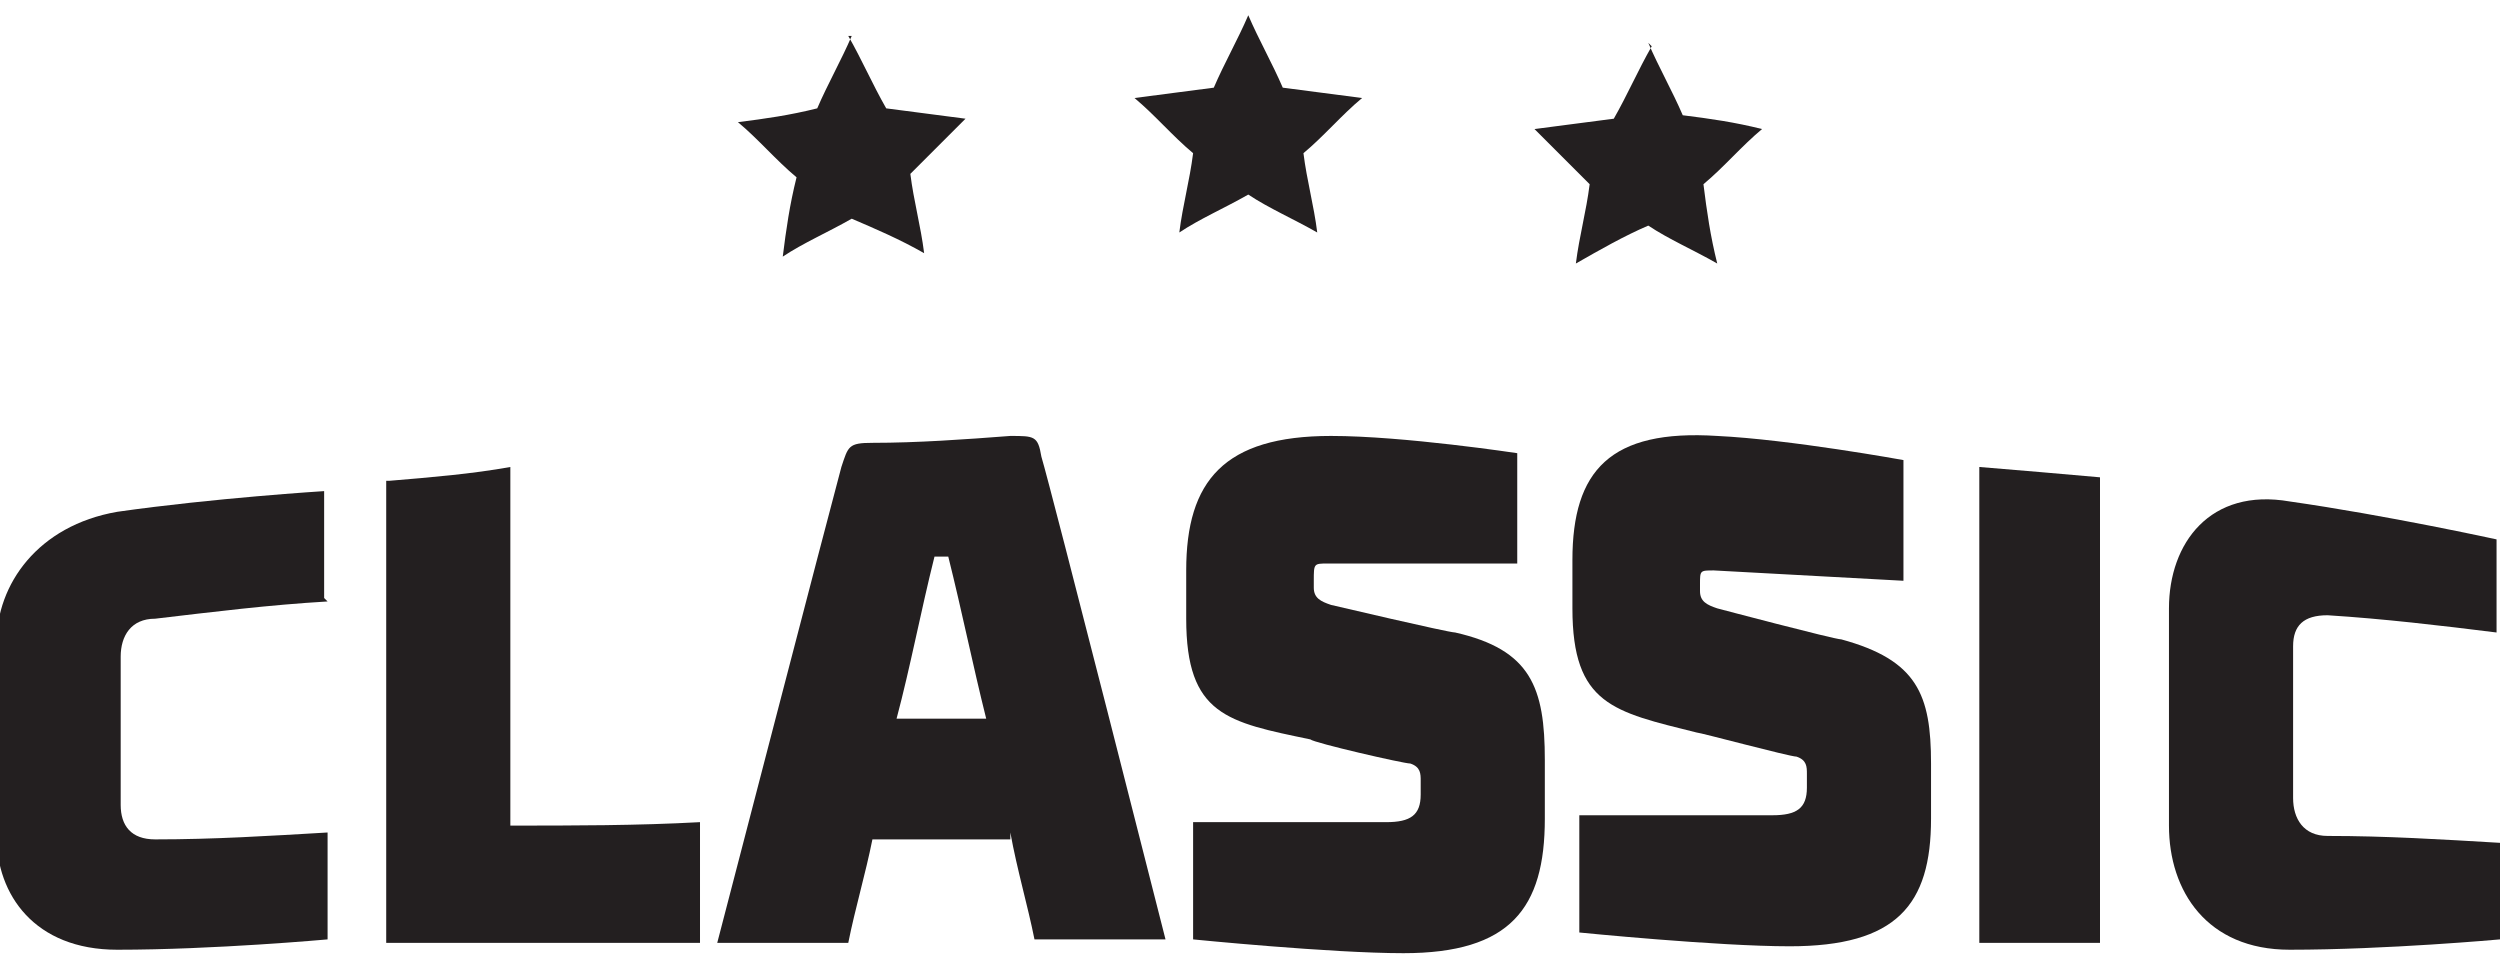
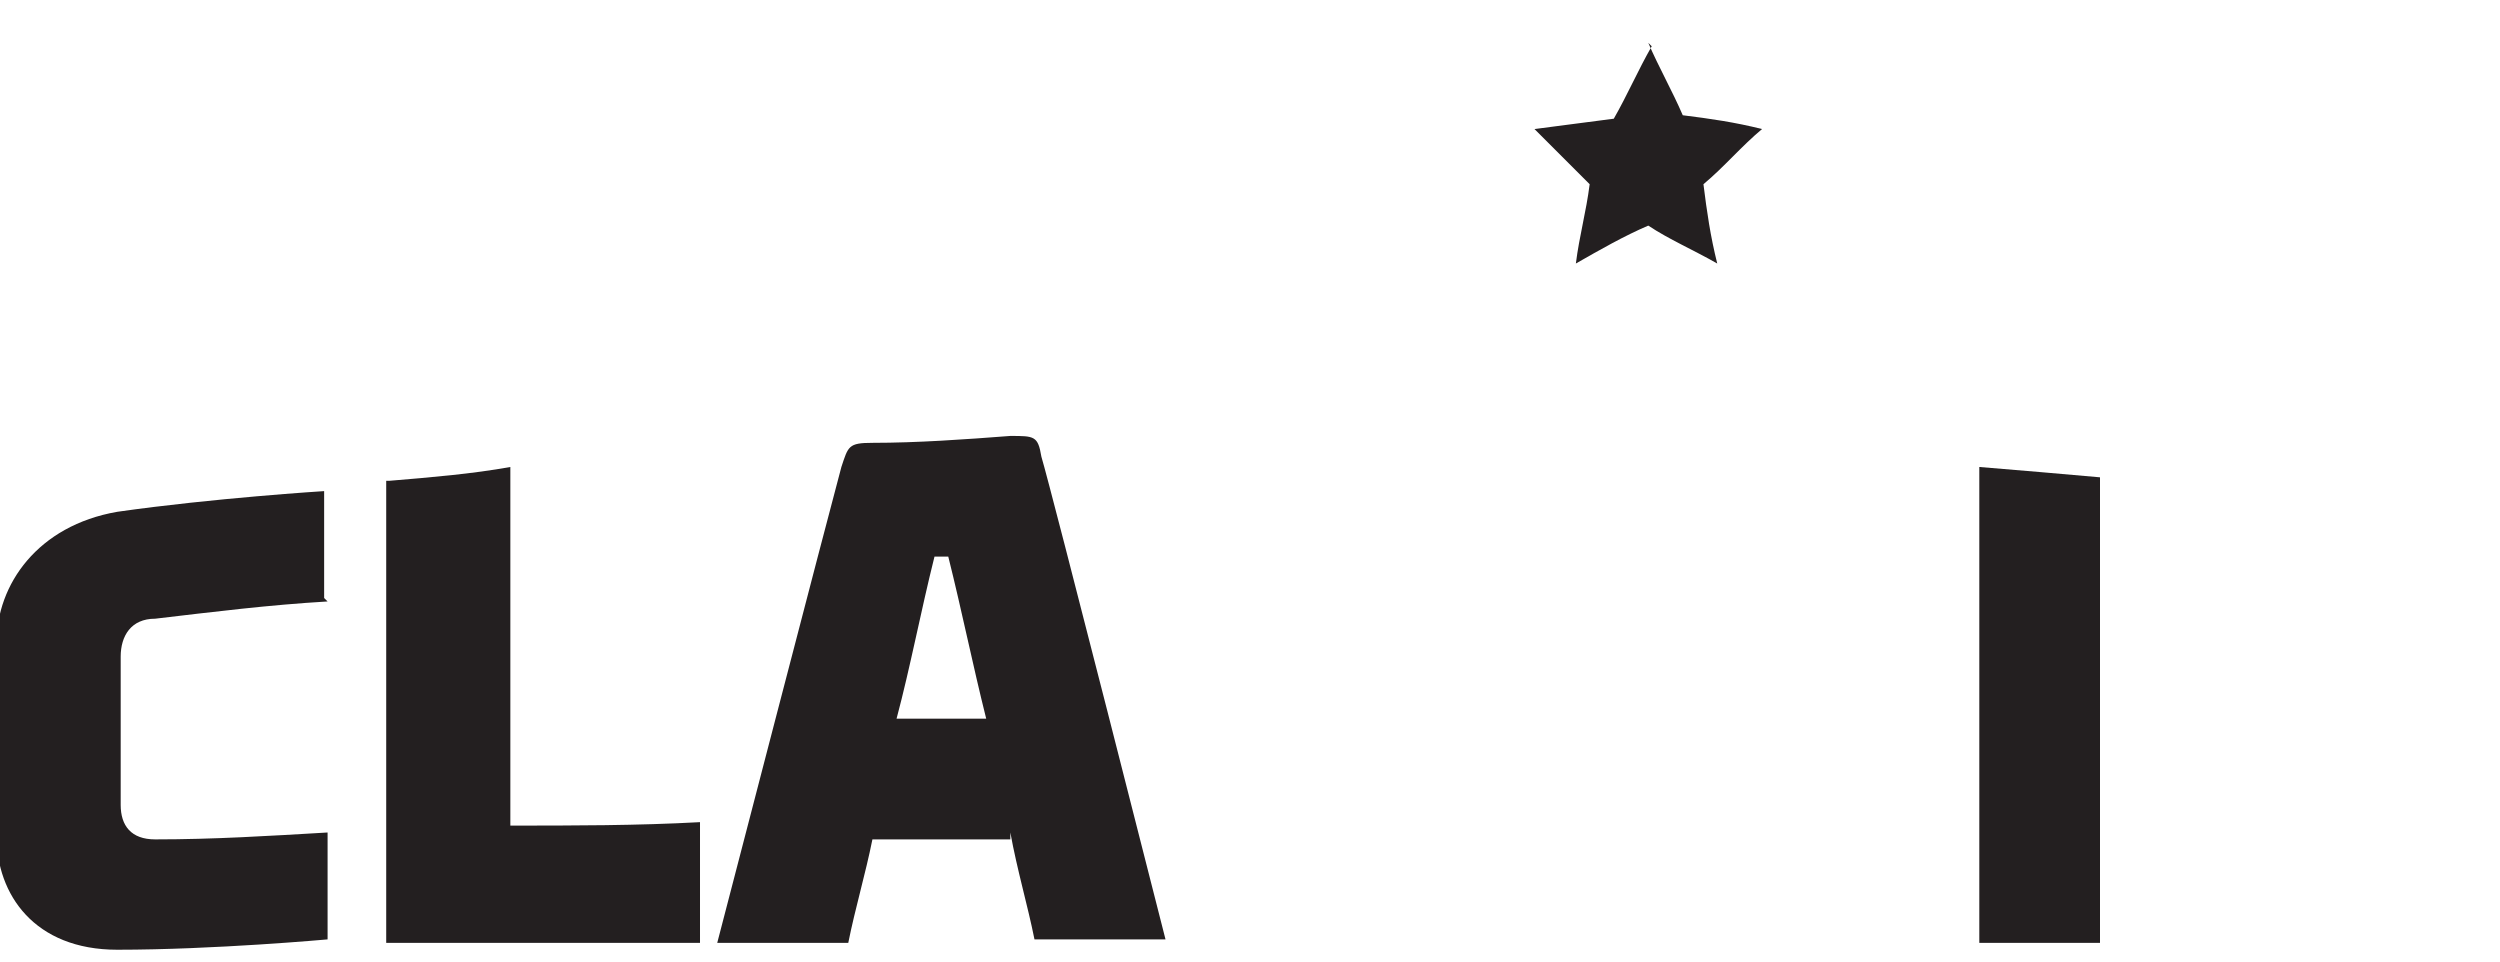
<svg xmlns="http://www.w3.org/2000/svg" width="2.6cm" height="1cm" version="1.1" viewBox="0 0 72.5 27">
  <g>
    <g id="Layer_1">
      <g>
        <g>
-           <path d="M24.6.6c.4.7.7,1.4,1.1,2.1.8.1,1.5.2,2.3.3-.5.5-1.1,1.1-1.6,1.6.1.8.3,1.5.4,2.3-.7-.4-1.4-.7-2.1-1-.7.4-1.4.7-2,1.1.1-.8.2-1.5.4-2.3-.6-.5-1.1-1.1-1.7-1.6.8-.1,1.5-.2,2.3-.4.3-.7.7-1.4,1-2.1Z" fill="#231f20" />
-           <path d="M36.2,0c.3.7.7,1.4,1,2.1.8.1,1.5.2,2.3.3-.6.5-1.1,1.1-1.7,1.6.1.8.3,1.5.4,2.3-.7-.4-1.4-.7-2-1.1-.7.4-1.4.7-2,1.1.1-.8.3-1.5.4-2.3-.6-.5-1.1-1.1-1.7-1.6.8-.1,1.5-.2,2.3-.3.3-.7.7-1.4,1-2.1Z" fill="#231f20" />
          <path d="M47.8.8c.3.7.7,1.4,1,2.1.8.1,1.5.2,2.3.4-.6.5-1.1,1.1-1.7,1.6.1.8.2,1.5.4,2.3-.7-.4-1.4-.7-2-1.1-.7.3-1.4.7-2.1,1.1.1-.8.3-1.5.4-2.3-.5-.5-1.1-1.1-1.6-1.6.8-.1,1.5-.2,2.3-.3.4-.7.7-1.4,1.1-2.1Z" fill="#231f20" />
        </g>
        <g>
          <path d="M9.5,17c-1.7.1-3.3.3-5,.5-.7,0-1,.5-1,1.1,0,1.4,0,2.9,0,4.3,0,.6.3,1,1,1,1.7,0,3.3-.1,5-.2,0,1,0,2,0,3.1,0,0-3.3.3-6.1.3-2.4,0-3.5-1.6-3.5-3.3v-5.6c0-1.7,1.2-3.4,3.5-3.8,2.8-.4,6-.6,6-.6,0,1,0,2.1,0,3.1Z" fill="#231f20" />
          <path d="M11.3,13.5c1.2-.1,2.4-.2,3.5-.4,0,3.5,0,6.9,0,10.4,1.8,0,3.7,0,5.5-.1,0,1.2,0,2.3,0,3.5-3,0-6,0-9.1,0,0-4.5,0-8.9,0-13.4Z" fill="#231f20" />
          <path d="M29.3,23.9c-1.3,0-2.7,0-4,0-.2,1-.5,2-.7,3-1.3,0-2.5,0-3.8,0,0,0,3.3-12.7,3.6-13.8.2-.6.2-.7.9-.7,1.3,0,2.7-.1,4-.2.7,0,.8,0,.9.6.3,1,3.6,14,3.6,14-1.3,0-2.5,0-3.8,0-.2-1-.5-2-.7-3.1ZM26.1,20.4c.8,0,1.7,0,2.5,0-.4-1.6-.7-3.1-1.1-4.7-.1,0-.3,0-.4,0-.4,1.6-.7,3.2-1.1,4.7Z" fill="#231f20" />
-           <path d="M44,15.9c-1.8,0-3.7,0-5.5,0-.4,0-.4,0-.4.5,0,0,0,.1,0,.2,0,.3.2.4.5.5,0,0,3.4.8,3.6.8,2.2.5,2.6,1.6,2.6,3.7,0,.6,0,1.1,0,1.7,0,2.6-1,3.9-4.1,3.9-2.1,0-6.1-.4-6.1-.4,0-1.1,0-2.3,0-3.4,1.9,0,3.8,0,5.6,0,.7,0,1-.2,1-.8,0-.1,0-.3,0-.4,0-.2,0-.4-.3-.5-.2,0-2.8-.6-2.9-.7-2.4-.5-3.6-.7-3.6-3.5,0-.5,0-.9,0-1.4,0-2.6,1.1-3.9,4.2-3.9,2.1,0,5.4.5,5.4.5,0,1.1,0,2.2,0,3.4Z" fill="#231f20" />
-           <path d="M55.2,16.4c-1.8-.1-3.7-.2-5.5-.3-.4,0-.4,0-.4.4,0,0,0,.1,0,.2,0,.3.2.4.5.5,0,0,3.4.9,3.6.9,2.2.6,2.6,1.6,2.6,3.6,0,.5,0,1.1,0,1.6,0,2.5-1,3.7-4.1,3.7-2.1,0-6.1-.4-6.1-.4,0-1.1,0-2.2,0-3.4,1.9,0,3.8,0,5.6,0,.7,0,1-.2,1-.8,0-.1,0-.3,0-.4,0-.2,0-.4-.3-.5-.2,0-2.8-.7-2.9-.7-2.4-.6-3.6-.8-3.6-3.6,0-.5,0-.9,0-1.4,0-2.6,1.1-3.8,4.2-3.6,2.1.1,5.4.7,5.4.7,0,1.1,0,2.1,0,3.2Z" fill="#231f20" />
          <path d="M60.9,26.9c-1.2,0-2.4,0-3.5,0,0-4.6,0-9.2,0-13.8,1.2.1,2.4.2,3.5.3,0,4.5,0,9,0,13.4Z" fill="#231f20" />
-           <path d="M72.4,17.9c-1.6-.2-3.3-.4-4.9-.5-.7,0-1,.3-1,.9,0,1.5,0,2.9,0,4.4,0,.6.3,1.1,1,1.1,1.7,0,3.3.1,5,.2,0,.9,0,1.8,0,2.8,0,0-3.3.3-6.1.3-2.4,0-3.5-1.7-3.5-3.6,0-2.1,0-4.2,0-6.3,0-1.9,1.2-3.5,3.5-3.1,2.8.4,6,1.1,6,1.1,0,.9,0,1.9,0,2.8Z" fill="#231f20" />
        </g>
      </g>
    </g>
  </g>
</svg>